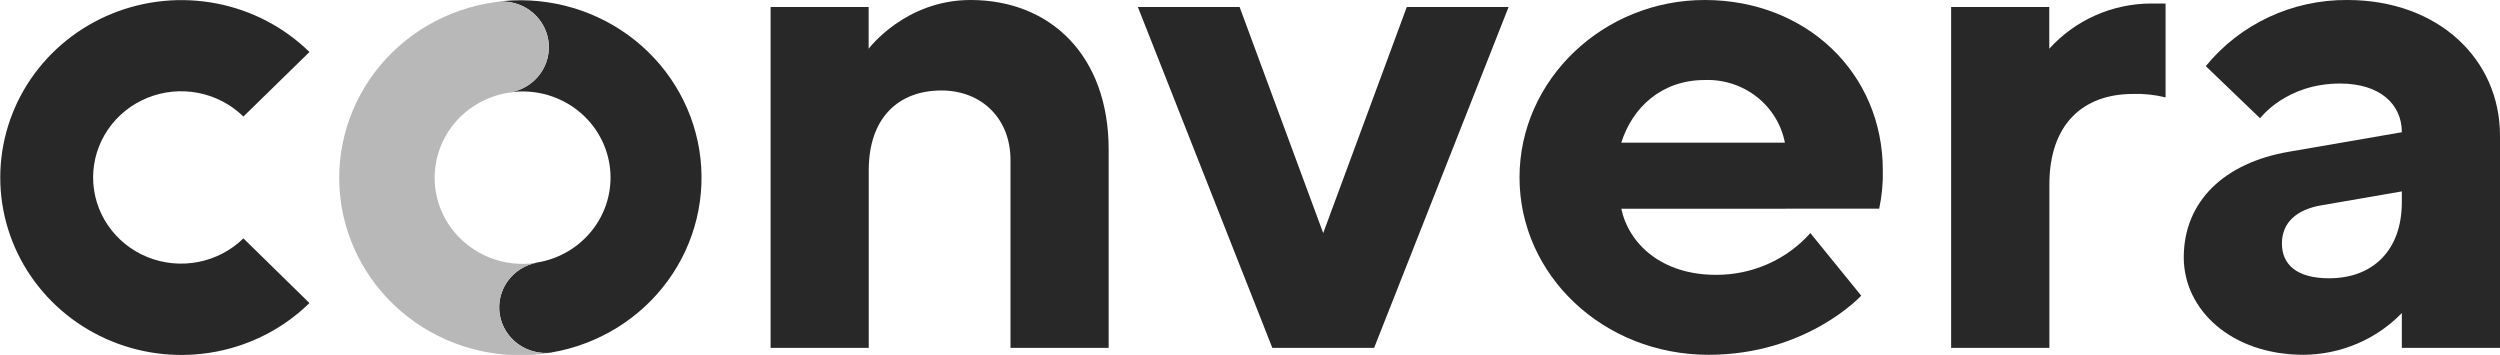
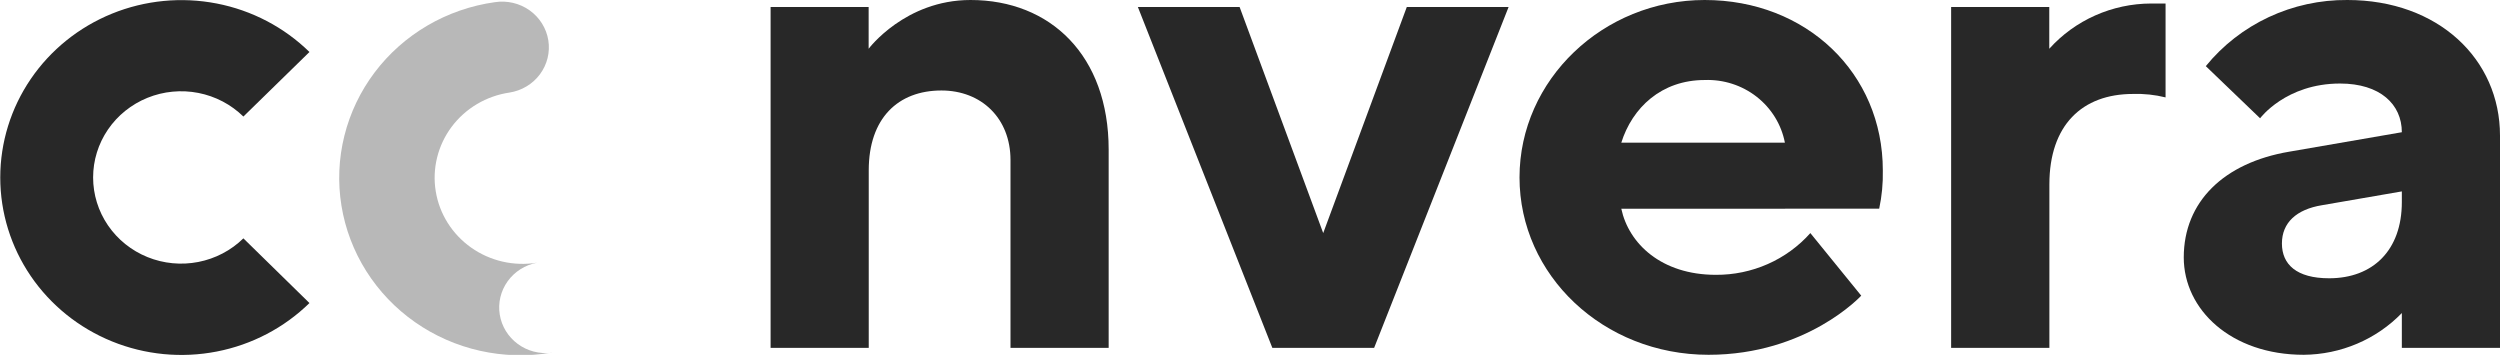
<svg xmlns="http://www.w3.org/2000/svg" width="155" height="22" viewBox="0 0 155 22" fill="none">
  <g clip-path="url(#clip0_21_21)">
    <path d="M15.09 14.778L19.186 18.789C17.615 20.326 15.614 21.373 13.435 21.796C11.257 22.22 8.999 22.001 6.947 21.168C4.896 20.335 3.142 18.925 1.908 17.116C0.675 15.308 0.016 13.182 0.016 11.007C0.016 8.832 0.675 6.705 1.908 4.897C3.142 3.088 4.896 1.678 6.947 0.845C8.999 0.012 11.257 -0.206 13.435 0.217C15.614 0.64 17.615 1.687 19.186 3.224L15.09 7.226C14.327 6.478 13.355 5.968 12.296 5.761C11.238 5.555 10.14 5.66 9.143 6.064C8.146 6.469 7.293 7.153 6.693 8.032C6.093 8.911 5.773 9.945 5.773 11.002C5.773 12.059 6.093 13.092 6.693 13.971C7.293 14.85 8.146 15.535 9.143 15.939C10.14 16.343 11.238 16.449 12.296 16.242C13.355 16.035 14.327 15.526 15.09 14.778V14.778Z" fill="#282828" />
    <path d="M53.856 3.023C53.856 3.023 56.114 0 60.173 0C65.132 0 68.737 3.448 68.737 9.273V21.568H62.651V9.922C62.651 7.334 60.847 5.61 58.369 5.61C55.677 5.61 53.862 7.334 53.862 10.555V21.568H47.777V0.432H53.856V3.023Z" fill="#282828" />
    <path d="M78.885 21.568L70.547 0.432H76.855L82.039 14.451L87.222 0.432H93.534L85.196 21.568H78.885Z" fill="#282828" />
    <path d="M100.521 12.942C100.979 15.097 102.999 17.039 106.382 17.039C107.491 17.046 108.589 16.819 109.6 16.372C110.612 15.926 111.513 15.27 112.242 14.451L115.396 18.331C115.396 18.331 112.03 21.997 105.931 21.997C99.394 21.997 94.21 17.052 94.21 11C94.21 4.948 99.394 0 105.692 0C111.989 0 116.735 4.526 116.735 10.565C116.752 11.362 116.676 12.158 116.51 12.938L100.521 12.942ZM100.521 8.844H110.663C110.446 7.721 109.825 6.712 108.913 5.999C108.001 5.287 106.858 4.918 105.692 4.961C102.999 4.961 101.198 6.688 100.521 8.844Z" fill="#282828" />
    <path d="M134.265 6.039C133.606 5.875 132.926 5.803 132.246 5.825C129.088 5.825 127.062 7.766 127.062 11.428V21.568H120.97V0.432H127.055V3.023C127.845 2.145 128.816 1.44 129.904 0.957C130.992 0.473 132.172 0.221 133.367 0.218H134.265V6.039Z" fill="#282828" />
    <path d="M148.914 19.409C148.13 20.218 147.187 20.865 146.142 21.309C145.097 21.754 143.971 21.988 142.832 21.997C138.325 21.997 135.393 19.195 135.393 15.961C135.393 12.51 137.874 10.094 141.93 9.405L148.914 8.198C148.914 6.471 147.568 5.179 145.084 5.179C141.718 5.179 140.126 7.334 140.126 7.334L136.76 4.101C137.809 2.81 139.144 1.771 140.665 1.06C142.185 0.35 143.85 -0.013 145.535 -3.70943e-05C151.169 -3.70943e-05 155 3.666 155 8.409V21.568H148.914V19.409ZM148.914 12.51V11.867L143.956 12.724C142.381 12.984 141.479 13.805 141.479 15.097C141.479 16.39 142.381 17.253 144.407 17.253C147.113 17.253 148.914 15.529 148.914 12.526V12.51Z" fill="#282828" />
-     <path d="M34.195 21.861C33.451 21.952 32.701 21.756 32.102 21.315C31.503 20.874 31.102 20.222 30.985 19.497C30.868 18.772 31.044 18.031 31.474 17.43C31.905 16.829 32.557 16.416 33.293 16.277C34.713 16.047 35.982 15.276 36.824 14.132C37.666 12.989 38.012 11.566 37.786 10.174C37.561 8.781 36.783 7.533 35.621 6.7C34.46 5.868 33.01 5.519 31.586 5.729C32.345 5.611 33.025 5.204 33.477 4.595C33.928 3.986 34.115 3.227 33.995 2.484C33.875 1.741 33.458 1.075 32.837 0.632C32.215 0.19 31.44 0.008 30.681 0.125C33.6 -0.281 36.565 0.452 38.937 2.167C41.308 3.883 42.896 6.443 43.357 9.295C43.818 12.146 43.116 15.062 41.402 17.411C39.688 19.76 37.099 21.355 34.195 21.852V21.861Z" fill="#282828" />
    <path d="M34.195 21.862C32.727 22.113 31.223 22.075 29.77 21.751C28.317 21.427 26.945 20.824 25.733 19.975C24.52 19.127 23.493 18.051 22.709 16.81C21.926 15.569 21.402 14.188 21.169 12.746C20.936 11.305 20.998 9.833 21.352 8.416C21.705 6.998 22.343 5.664 23.228 4.49C24.113 3.316 25.228 2.327 26.508 1.579C27.787 0.832 29.206 0.341 30.681 0.135C31.44 0.018 32.215 0.2 32.837 0.642C33.458 1.085 33.874 1.751 33.995 2.494C34.115 3.237 33.928 3.996 33.477 4.605C33.025 5.213 32.345 5.621 31.586 5.739C30.875 5.844 30.192 6.086 29.576 6.451C28.961 6.816 28.425 7.296 28 7.865C27.576 8.433 27.27 9.079 27.101 9.763C26.931 10.448 26.902 11.159 27.015 11.855C27.127 12.551 27.379 13.218 27.756 13.818C28.134 14.418 28.628 14.939 29.212 15.351C29.795 15.763 30.456 16.058 31.157 16.219C31.857 16.379 32.583 16.403 33.293 16.287C32.557 16.426 31.905 16.839 31.474 17.44C31.043 18.041 30.868 18.782 30.985 19.507C31.102 20.232 31.503 20.884 32.102 21.325C32.7 21.766 33.451 21.962 34.195 21.871V21.862Z" fill="#B8B8B8" />
  </g>
  <defs>
    <clipPath id="clip0_21_21">
      <rect width="155" height="22" fill="white" />
    </clipPath>
  </defs>
</svg>